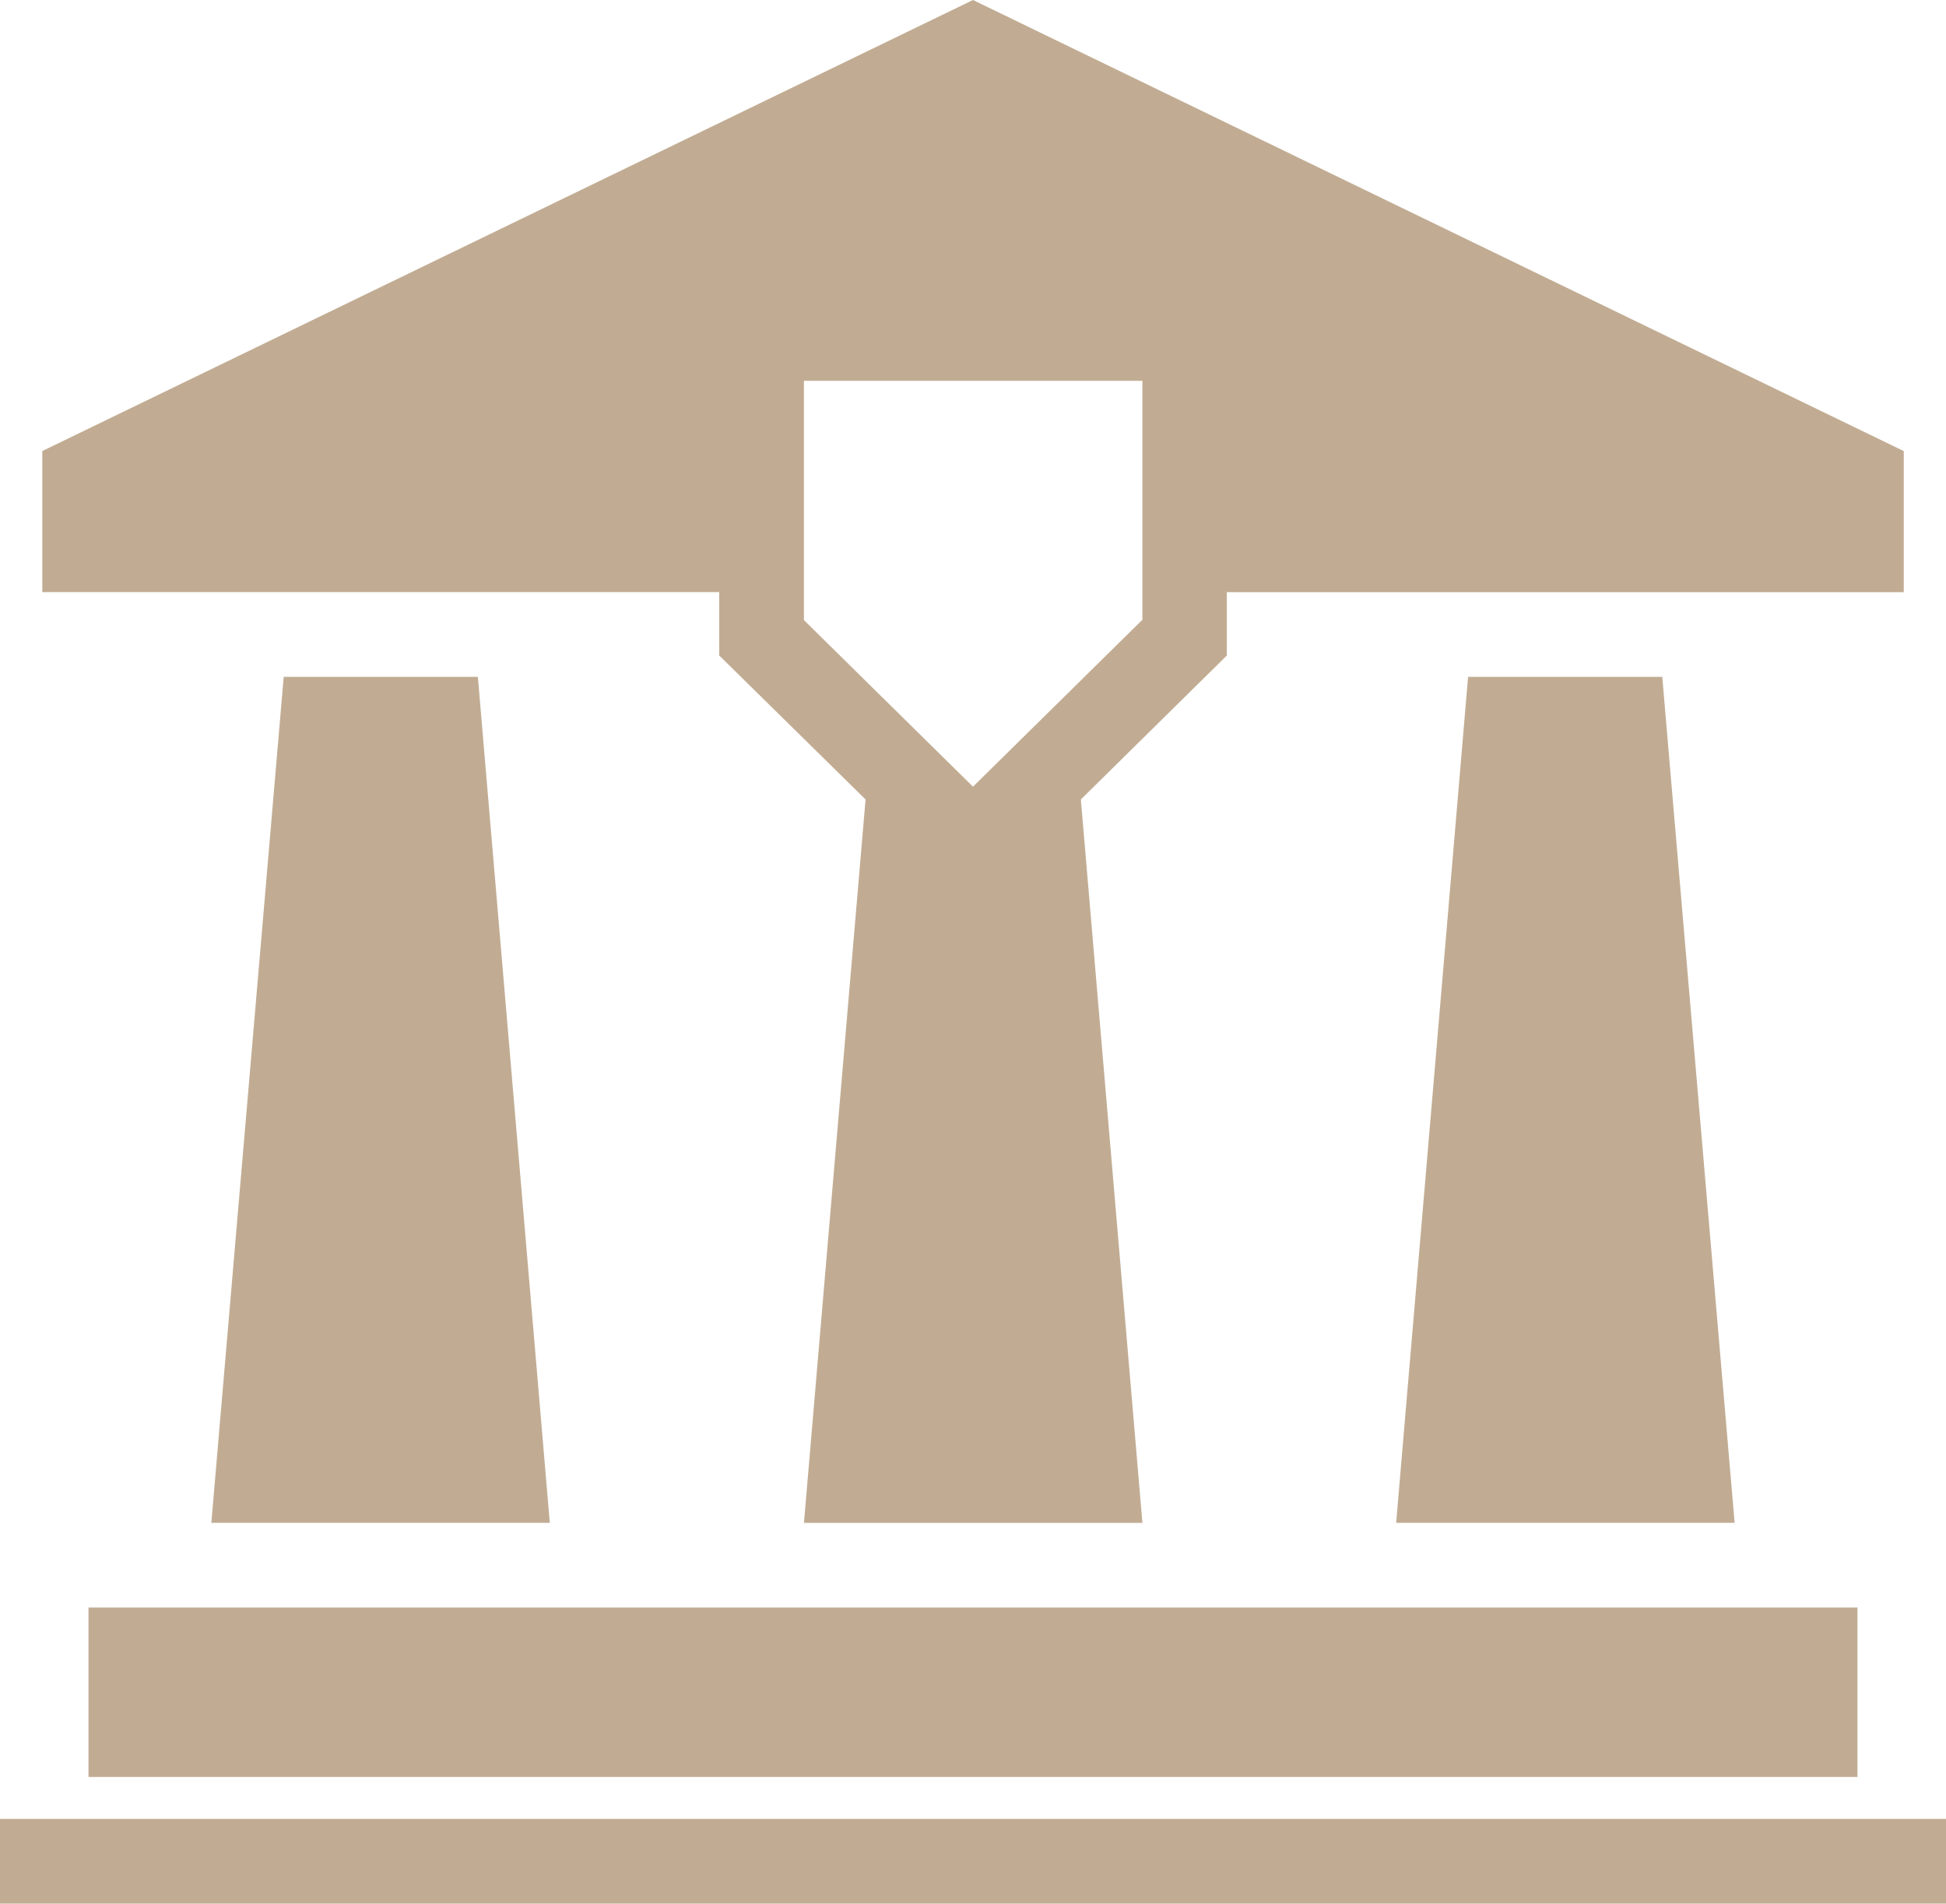
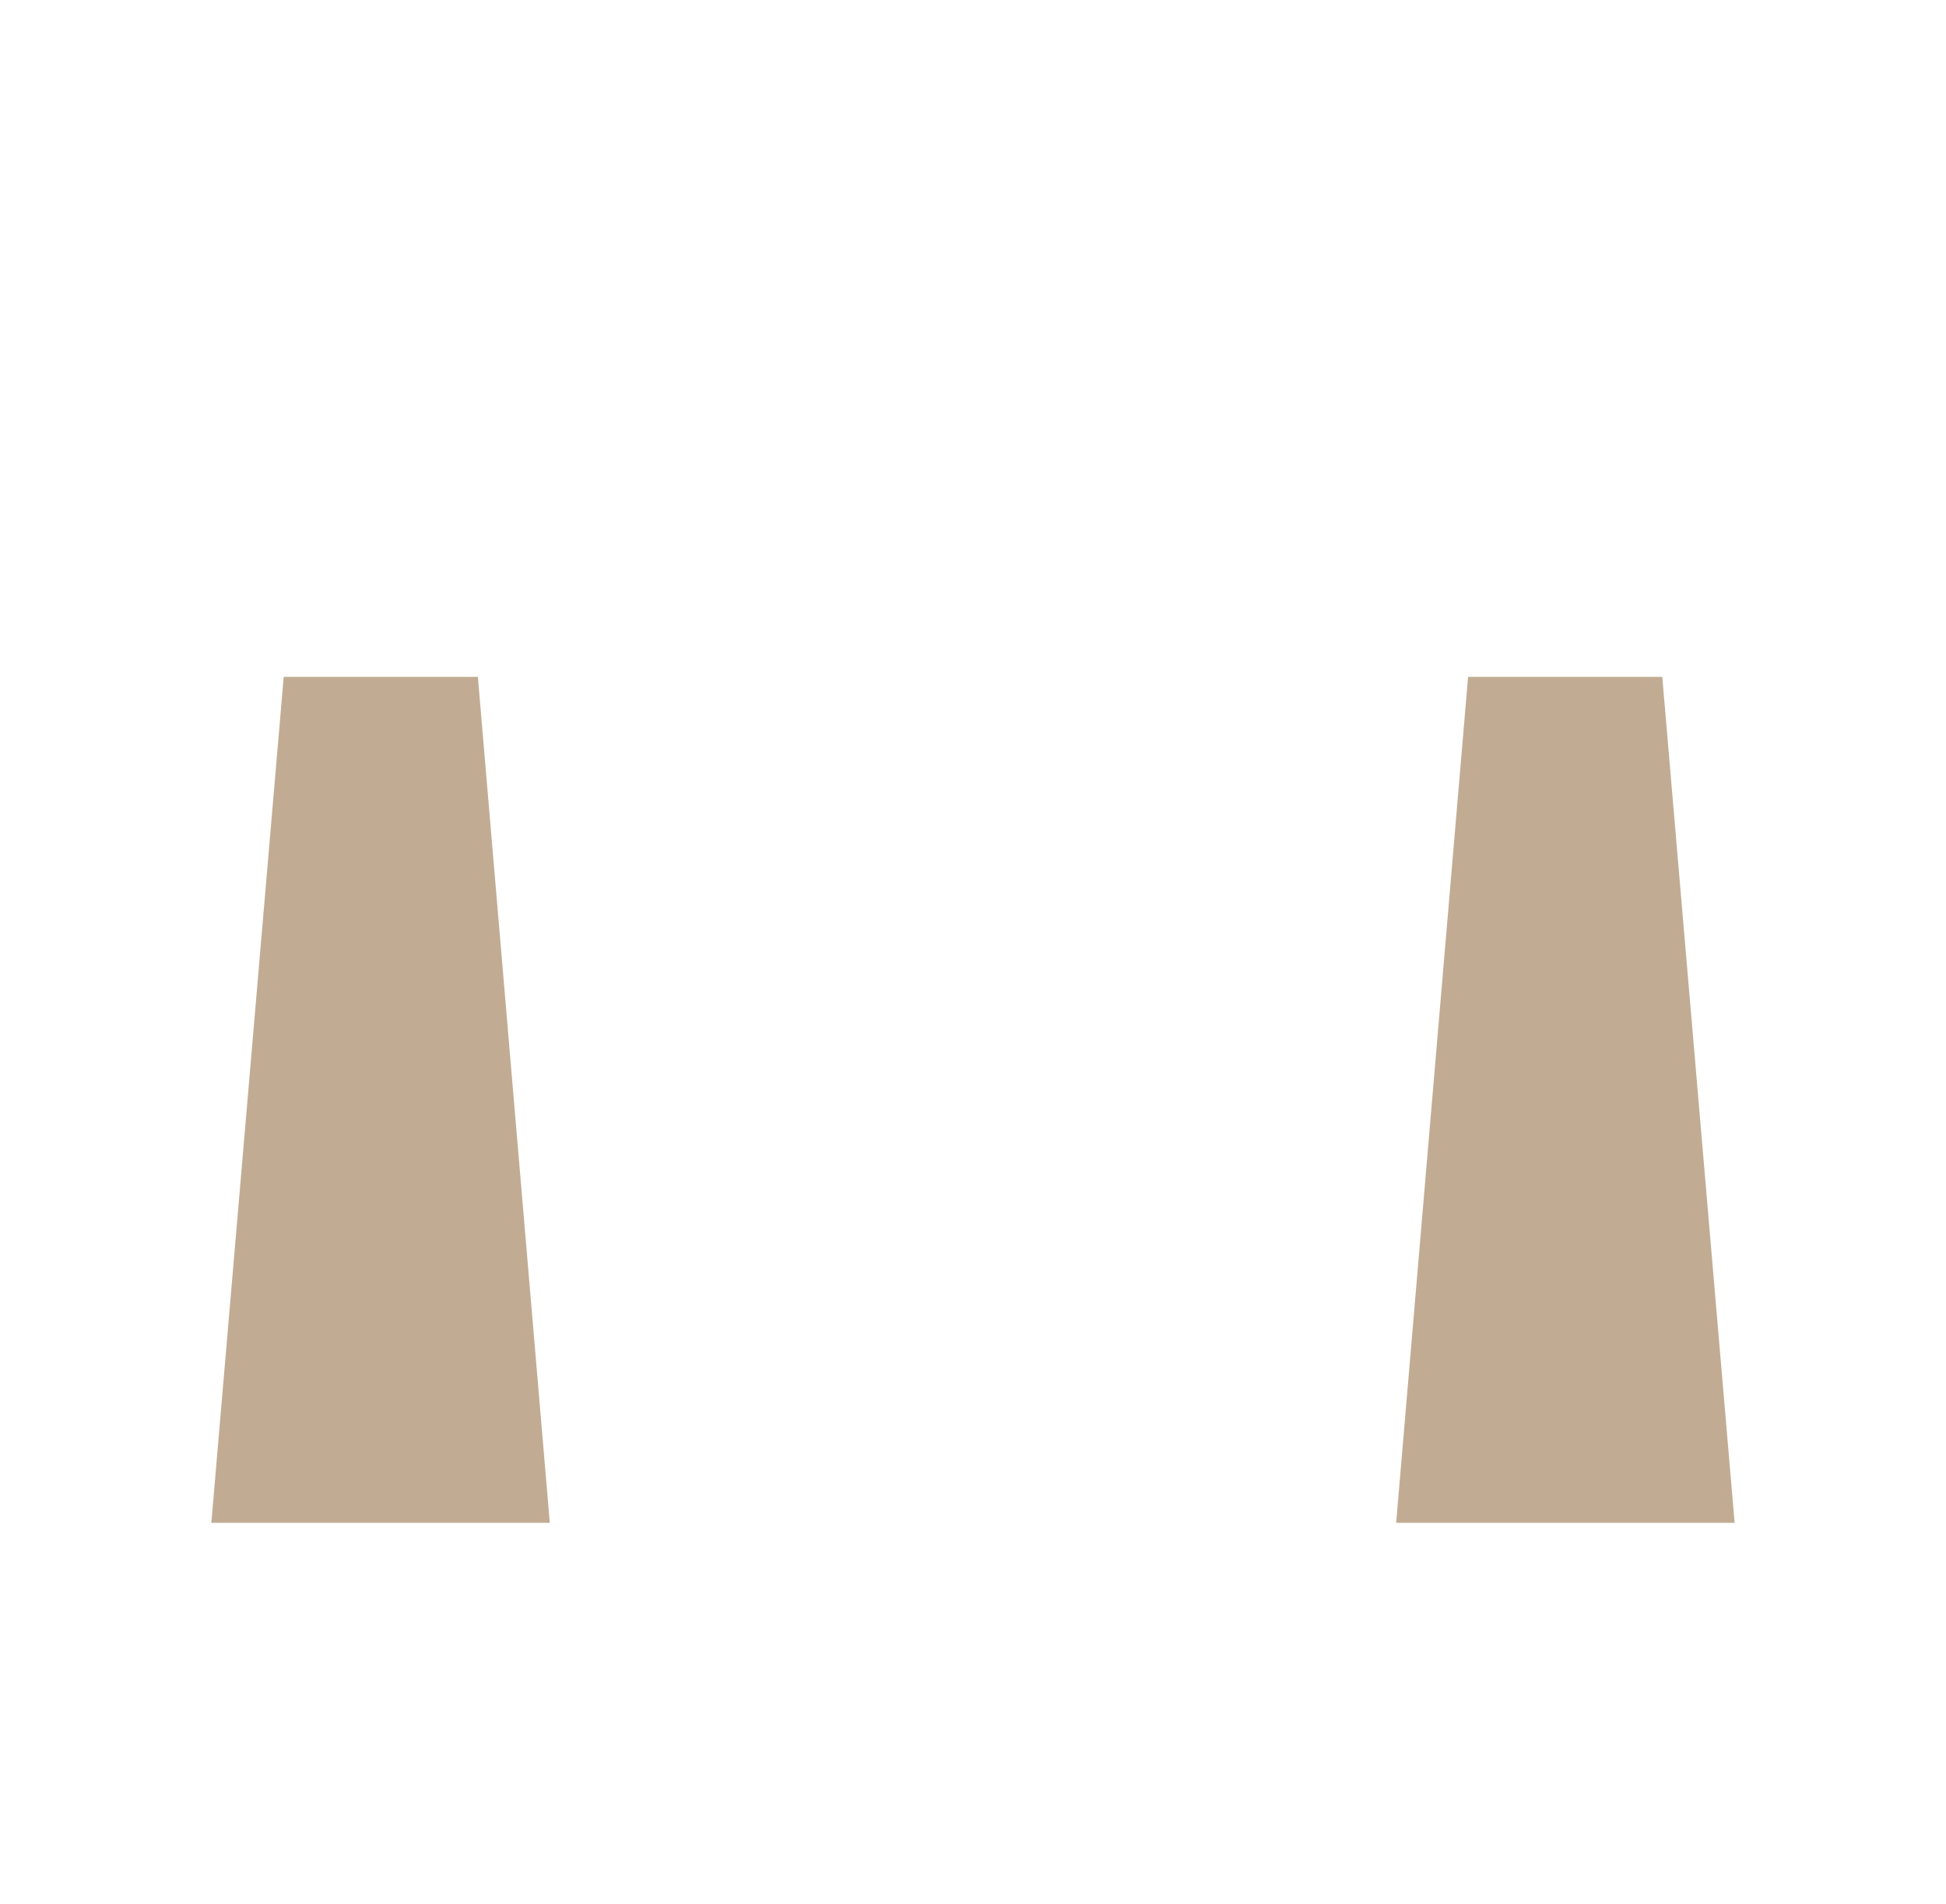
<svg xmlns="http://www.w3.org/2000/svg" id="Group_5171" data-name="Group 5171" width="117.254" height="114.698" viewBox="0 0 117.254 114.698">
-   <path id="Path_103" data-name="Path 103" d="M215.8,572.534l-4.36,50.974h20.394L227.5,572.534Zm0,0" transform="translate(-198.706 -531.752)" fill="#c1ac93" />
+   <path id="Path_103" data-name="Path 103" d="M215.8,572.534l-4.36,50.974h20.394L227.5,572.534m0,0" transform="translate(-198.706 -531.752)" fill="#c1ac93" />
  <path id="Path_104" data-name="Path 104" d="M229.217,572.534l-4.334,50.974h20.394l-4.36-50.974Zm0,0" transform="translate(-140.759 -531.752)" fill="#c1ac93" />
-   <rect id="Rectangle_27" data-name="Rectangle 27" width="106.589" height="10.207" transform="translate(5.332 96.859)" fill="#c1ac93" />
-   <rect id="Rectangle_28" data-name="Rectangle 28" width="117.254" height="5.104" transform="translate(0 109.594)" fill="#c1ac93" />
-   <path id="Path_105" data-name="Path 105" d="M250.311,604.352l8.816,8.673-3.712,43.587h20.394L272.1,613.025l8.795-8.673v-3.818h40.788v-8.5L265.6,564.855l-56.078,27.176v8.5h40.788Zm25.476-2.134L265.6,612.255l-10.186-10.038V587.8h20.394v14.419Zm0,0" transform="translate(-206.974 -564.855)" fill="#c1ac93" />
</svg>